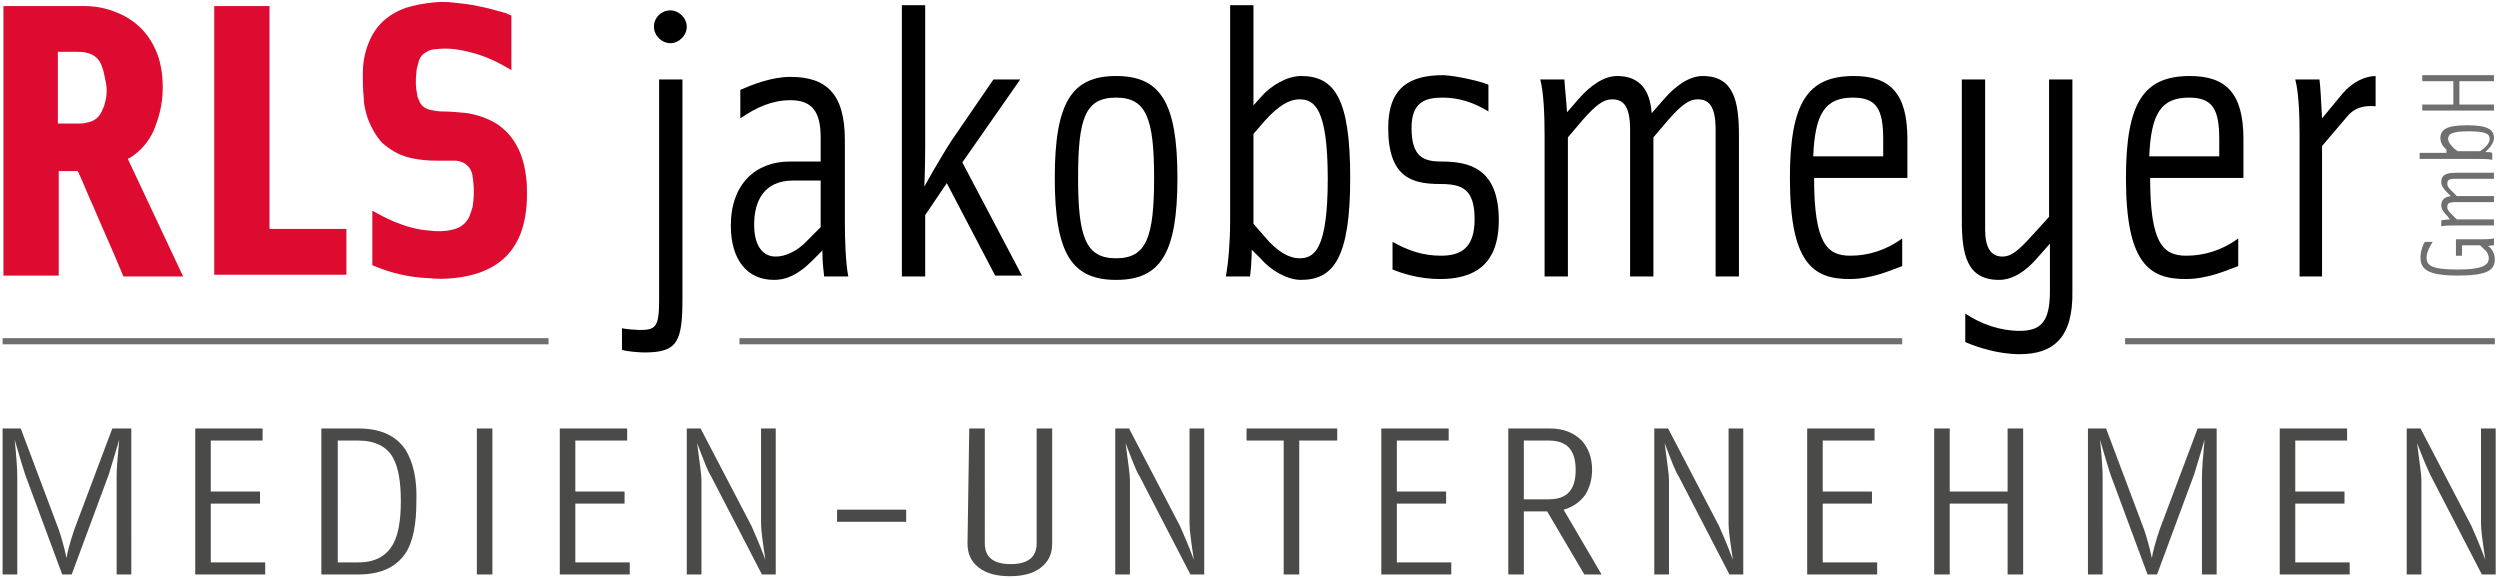
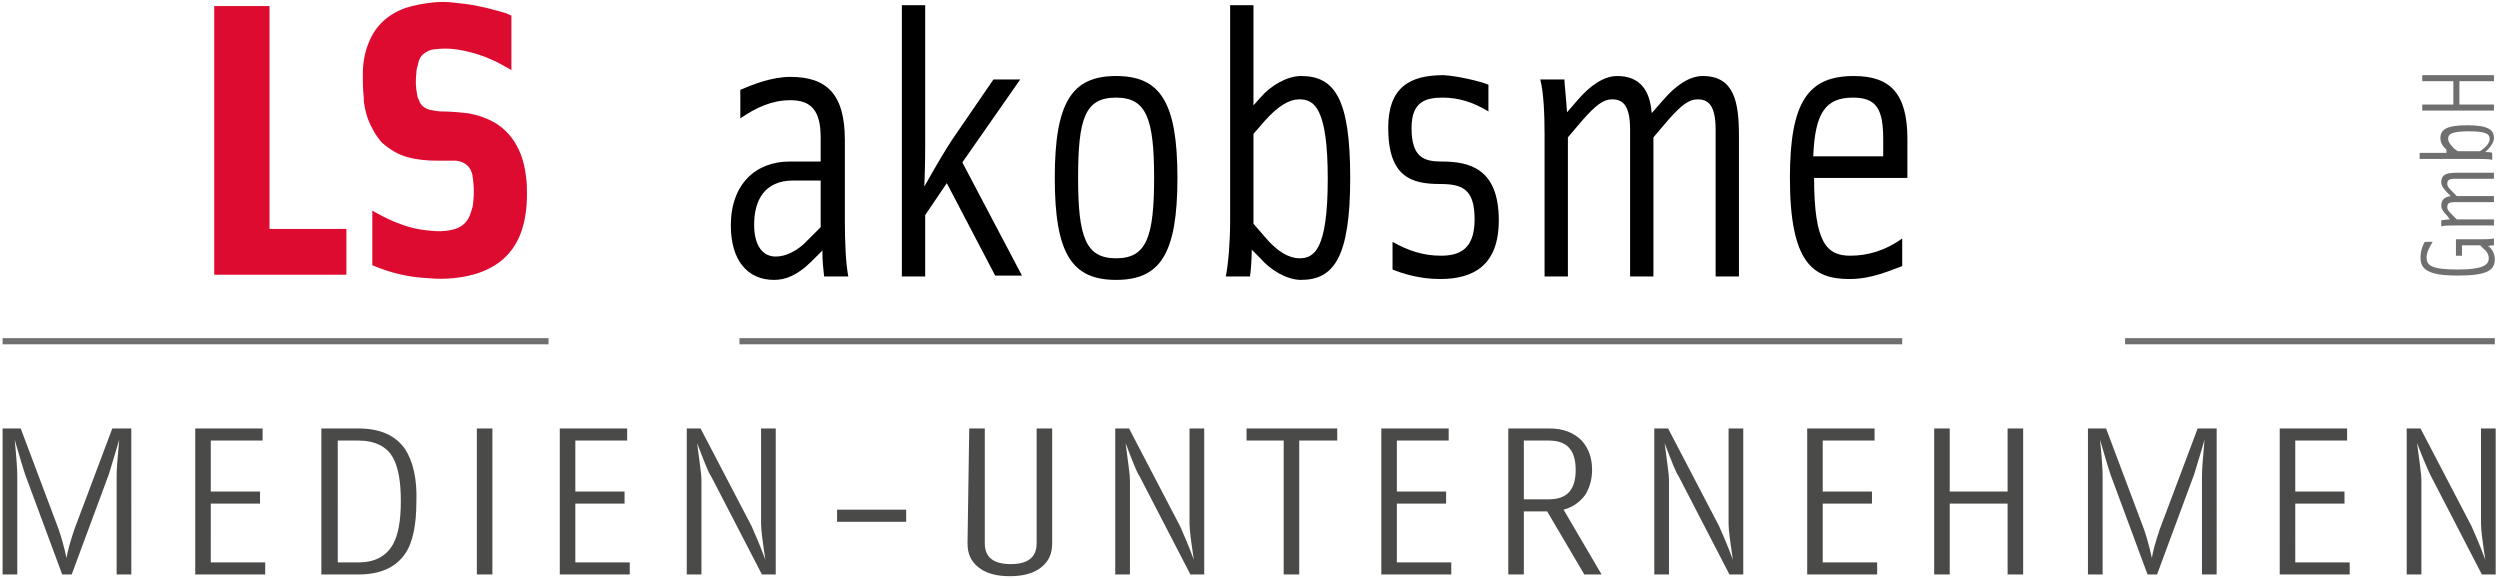
<svg xmlns="http://www.w3.org/2000/svg" version="1.1" id="Ebene_1" x="0px" y="0px" viewBox="0 0 289.4 66.9" style="enable-background:new 0 0 289.4 66.9;" xml:space="preserve">
  <style type="text/css">
	.st0{fill:#4A4A49;}
	.st1{fill:none;stroke:#706F6F;stroke-width:0.714;}
	.st2{fill:#706F6F;}
	.st3{fill:#DD0B2F;}
</style>
  <g>
    <path class="st0" d="M15.1,49.6H13L8.6,61.3c-0.5,1.5-0.8,2.6-0.9,3.3c-0.3-1.4-0.6-2.4-0.9-3.3L2.4,49.6H0.3v16.9H2V55.1   c0-0.8-0.1-2.2-0.3-4.2c0.6,2.1,1,3.4,1.2,4l4.3,11.6h1.1l4.3-11.6c0.5-1.6,0.9-3,1.2-4c-0.2,2.1-0.3,3.5-0.3,4.2v11.4h1.7V49.6   H15.1z M24.4,58.3h5.7v-1.4h-5.7V51h6v-1.4h-7.8v16.9h8.1v-1.4h-6.3L24.4,58.3L24.4,58.3z M46.9,52c-1.1-1.6-2.9-2.4-5.4-2.4h-4.3   v16.9h4.3c2.5,0,4.3-0.8,5.4-2.4c0.9-1.3,1.3-3.4,1.3-6C48.3,55.4,47.8,53.4,46.9,52L46.9,52L46.9,52z M45.5,53   c0.6,1.1,0.9,2.7,0.9,5s-0.3,3.9-0.9,5c-0.8,1.4-2.1,2.1-4,2.1h-2.4V51h2.4C43.4,51,44.8,51.7,45.5,53L45.5,53L45.5,53z M55.2,66.5   H57V49.6h-1.8V66.5L55.2,66.5z M66.6,58.3h5.7v-1.4h-5.7V51h6v-1.4h-7.8v16.9h8.1v-1.4h-6.3L66.6,58.3L66.6,58.3z M82.3,55.1   l5.9,11.4h1.6V49.6h-1.7v11c0,0.8,0.2,2.2,0.5,4.2c-0.7-1.9-1.3-3.2-1.6-3.9l-5.9-11.3h-1.6v16.9h1.7v-11c0-0.5-0.2-1.9-0.5-4.2   C81.5,53.4,82,54.7,82.3,55.1L82.3,55.1L82.3,55.1z M104.9,59h-8v1.4h8V59L104.9,59z M112,62.9c0,1.2,0.4,2.1,1.3,2.8   c0.9,0.7,2.1,1,3.6,1s2.7-0.3,3.6-1c0.9-0.7,1.3-1.6,1.3-2.8V49.6H120v13.3c0,1.6-1,2.4-3,2.4s-3-0.8-3-2.4V49.6h-1.8L112,62.9z    M131.9,55.1l5.9,11.4h1.6V49.6h-1.7v11c0,0.8,0.2,2.2,0.5,4.2c-0.7-1.9-1.3-3.2-1.6-3.9l-5.9-11.3h-1.6v16.9h1.7v-11   c0-0.5-0.2-1.9-0.5-4.2C131.1,53.4,131.6,54.7,131.9,55.1L131.9,55.1L131.9,55.1z M154.8,51v-1.4h-10.5V51h4.3v15.5h1.8V51H154.8   L154.8,51z M161.7,58.3h5.7v-1.4h-5.7V51h6v-1.4h-7.8v16.9h8.1v-1.4h-6.3V58.3L161.7,58.3z M179.3,51c2.1,0,3.1,1.1,3.1,3.4   s-1,3.4-3.1,3.4h-2.9V51H179.3L179.3,51z M183.5,57.3c0.5-0.8,0.8-1.8,0.8-2.9c0-1.4-0.4-2.5-1.2-3.4c-0.9-0.9-2.1-1.4-3.7-1.4   h-4.8v16.9h1.8v-7.3h2.7l4.3,7.3h2L181,59C182.1,58.7,182.9,58.1,183.5,57.3L183.5,57.3L183.5,57.3z M194.3,55.1l5.9,11.4h1.6V49.6   h-1.7v11c0,0.8,0.2,2.2,0.5,4.2c-0.7-1.9-1.3-3.2-1.6-3.9l-5.9-11.3h-1.6v16.9h1.7v-11c0-0.5-0.2-1.9-0.5-4.2   C193.5,53.4,194,54.7,194.3,55.1L194.3,55.1L194.3,55.1z M211,58.3h5.7v-1.4H211V51h6v-1.4h-7.8v16.9h8.1v-1.4H211V58.3L211,58.3z    M232.4,58.3v8.2h1.8V49.6h-1.8v7.3h-6.7v-7.3h-1.8v16.9h1.8v-8.2L232.4,58.3L232.4,58.3z M256.5,49.6h-2.1L250,61.3   c-0.5,1.5-0.8,2.6-0.9,3.3c-0.3-1.4-0.6-2.4-0.9-3.3l-4.4-11.7h-2.1v16.9h1.7V55.1c0-0.8-0.1-2.2-0.3-4.2c0.6,2.1,1,3.4,1.2,4   l4.3,11.6h1.1l4.3-11.6c0.5-1.6,0.9-3,1.2-4c-0.2,2.1-0.3,3.5-0.3,4.2v11.4h1.7V49.6H256.5z M265.7,58.3h5.7v-1.4h-5.7V51h6v-1.4   h-7.8v16.9h8.1v-1.4h-6.3L265.7,58.3L265.7,58.3z M281.4,55.1l5.9,11.4h1.6V49.6h-1.7v11c0,0.8,0.2,2.2,0.5,4.2   c-0.7-1.9-1.3-3.2-1.6-3.9l-5.9-11.3h-1.6v16.9h1.7v-11c0-0.5-0.2-1.9-0.5-4.2C280.6,53.4,281.2,54.7,281.4,55.1L281.4,55.1   L281.4,55.1z" />
-     <path d="M72,38c0.4,0.1,1.7,0.2,2,0.2c1.9,0,2.3-0.3,2.3-3.5V9.2H79v25.4c0,5-0.6,6.2-4.4,6.2c-0.5,0-2-0.1-2.6-0.3V38L72,38L72,38   z M77.6,1.2c1,0,1.9,0.9,1.9,1.9S78.6,5,77.6,5s-1.9-0.9-1.9-1.9C75.7,2,76.6,1.2,77.6,1.2" />
    <path d="M98.2,32h-2.8c-0.1-0.9-0.2-1.7-0.2-3L94,30.2c-1.8,1.8-3.2,2.2-4.4,2.2c-3.1,0-5-2.3-5-6.3c0-4.8,2.9-7.4,6.8-7.4H95v-2.8   c0-3.1-1.1-4.3-3.5-4.3c-2.1,0-3.9,0.8-5.8,2.1v-3.3c1.4-0.6,3.6-1.5,5.8-1.5c4.2,0,6.3,2,6.3,7.3v9.4C97.8,27.9,97.9,30.5,98.2,32    M95,20.9h-3.2c-3.3,0-4.5,2.3-4.5,5.1c0,2.6,1.1,3.7,2.5,3.7c1.1,0,2.5-0.6,3.7-1.9l1.5-1.5V20.9L95,20.9z" />
    <path d="M107.1,32h-2.7V0.6h2.7V17c0,2.3-0.1,4.6-0.1,4.6s1.7-3.1,3.2-5.4l4.8-7h3.1l-6.7,9.6l6.9,13.1h-3.1l-5.6-10.7l-2.5,3.7V32   L107.1,32z" />
    <path d="M129.2,32.4c-5.1,0-7.1-3-7.1-11.8s2-11.8,7.1-11.8c5.1,0,7.1,3,7.1,11.8S134.3,32.4,129.2,32.4 M124.8,20.6   c0,6.9,0.9,9.3,4.4,9.3c3.5,0,4.4-2.4,4.4-9.3s-0.9-9.3-4.4-9.3C125.6,11.3,124.8,13.7,124.8,20.6" />
    <path d="M145.9,11.3c1.2-1.4,3.1-2.5,4.7-2.5c3.9,0,5.7,2.6,5.7,11.8s-1.9,11.8-5.7,11.8c-1.6,0-3.5-1.1-4.7-2.5l-1-1   c0,1.1-0.1,2.4-0.2,3.1h-2.8c0.3-1.5,0.5-4.1,0.5-6.4v-25h2.7v11.6L145.9,11.3L145.9,11.3L145.9,11.3z M145.1,25.9l1.3,1.5   c1.5,1.8,2.9,2.5,4,2.5c1.7,0,3.3-0.9,3.3-9.2s-1.6-9.2-3.3-9.2c-1.1,0-2.4,0.7-4,2.5l-1.3,1.5V25.9L145.1,25.9z" />
    <path d="M172.3,9.8v3.1c-1.8-1.1-3.5-1.6-5.3-1.6c-2,0-3.6,0.5-3.6,3.5c0,3.4,1.4,3.9,3.5,3.9c3.2,0,6.6,0.8,6.6,6.8   c0,5.2-2.9,6.8-6.8,6.8c-2.5,0-4.5-0.7-5.5-1.1V28c1.8,1,3.5,1.6,5.6,1.6s3.9-0.7,3.9-4.2s-1.4-4.1-4-4.1c-3.3,0-6-0.8-6-6.5   c0-4.7,2.5-6.1,6.4-6.1C168.8,8.8,171.3,9.4,172.3,9.8" />
    <path d="M182.7,11.5c1.3-1.5,2.9-2.7,4.5-2.7c2.6,0,3.8,1.6,4,4.3l1.4-1.6c1.3-1.5,2.9-2.7,4.5-2.7c3.6,0,4.2,2.9,4.2,6.9V32h-2.7   V15c0-2.9-0.9-3.5-2.1-3.5c-1,0-1.9,0.7-3.4,2.4l-1.7,2V32h-2.7V15c0-2.9-0.9-3.5-2.1-3.5c-1,0-1.9,0.7-3.4,2.4l-1.7,2V32h-2.7   V15.6c0-2.3-0.1-4.9-0.5-6.4h2.8c0,0.5,0.2,2.2,0.3,3.8L182.7,11.5L182.7,11.5L182.7,11.5z" />
    <path d="M220.2,27.6v3.2c-1.4,0.5-3.5,1.5-6.1,1.5c-4.2,0-6.9-1.8-6.9-11.7c0-8.8,2.1-11.8,7.4-11.8c4.2,0,6.2,2,6.2,7.3v4.5H210   c0,7.6,1.5,9,4.2,9C216.2,29.6,218.3,29,220.2,27.6 M214.5,11.3c-3.2,0-4.4,1.8-4.6,6.8h8.1v-2C218,12.6,217.2,11.3,214.5,11.3" />
-     <path d="M233.8,41c-2.5,0-4.9-0.8-6.3-1.4v-3.3c1.8,1.2,4,2,6.3,2c2.5,0,3.5-1.1,3.5-4.6v-5.5l-1.5,1.7c-1.3,1.5-2.8,2.5-4.4,2.5   c-3.7,0-4.3-2.9-4.3-6.9V9.2h2.7v17.4c0,2.1,0.7,3.1,2,3.1c0.9,0,1.7-0.5,3.4-2.4l2-2.2V9.2h2.7v24.5C240,39.1,237.7,41,233.8,41" />
-     <path d="M259.1,27.6v3.2c-1.4,0.5-3.5,1.5-6.1,1.5c-4.2,0-6.9-1.8-6.9-11.7c0-8.8,2.1-11.8,7.4-11.8c4.2,0,6.2,2,6.2,7.3v4.5h-10.8   c0,7.6,1.5,9,4.2,9C255.1,29.6,257.2,29,259.1,27.6 M253.4,11.3c-3.2,0-4.4,1.8-4.6,6.8h8.1v-2C256.9,12.6,256.1,11.3,253.4,11.3" />
-     <path d="M268.9,32h-2.7V15.6c0-2.3-0.1-4.9-0.5-6.4h2.8c0.1,0.6,0.2,2.6,0.3,4.5l2.4-2.9c1.2-1.4,2.7-2,3.8-2v3.5   c-1.3-0.1-2.4,0.1-3.3,1.2l-2.9,3.4V32H268.9z" />
    <path class="st1" d="M0.3,39.5h63.2 M85.6,39.5h134.6 M288.8,39.5H246" />
    <path class="st2" d="M288.2,28.6c0.3,0.3,0.6,0.8,0.6,1.4c0,1.3-0.9,1.9-4.3,1.9c-3.6,0-4.3-0.8-4.3-2.1c0-0.8,0.3-1.5,0.5-1.8h0.9   c-0.3,0.5-0.7,1.2-0.7,1.8c0,0.9,0.5,1.4,3.6,1.4c2.6,0,3.6-0.4,3.6-1.3c0-0.4-0.2-0.8-0.6-1.1l-0.4-0.4H285v1.2h-0.7v-1.9h2.7   c0.6,0,1.3,0,1.7-0.1v0.8c-0.1,0-0.4,0-0.7,0.1L288.2,28.6L288.2,28.6L288.2,28.6z" />
    <path class="st2" d="M283.3,25c-0.4-0.4-0.7-0.8-0.7-1.2c0-0.7,0.4-1,1.1-1.1l-0.4-0.4c-0.4-0.4-0.7-0.8-0.7-1.2   c0-1,0.8-1.1,1.8-1.1h4.3v0.7h-4.5c-0.8,0-0.9,0.2-0.9,0.6c0,0.3,0.2,0.5,0.6,0.9l0.5,0.5h4.3v0.7h-4.5c-0.8,0-0.9,0.2-0.9,0.6   c0,0.3,0.2,0.5,0.6,0.9l0.5,0.5h4.3v0.7h-4.4c-0.6,0-1.3,0-1.7,0.1v-0.7c0.1,0,0.6-0.1,1-0.1L283.3,25L283.3,25L283.3,25z" />
    <path class="st2" d="M283.2,17.3c-0.4-0.3-0.7-0.8-0.7-1.3c0-1,0.7-1.5,3.1-1.5s3.1,0.5,3.1,1.5c0,0.4-0.3,0.9-0.7,1.3l-0.3,0.3   c0.3,0,0.6,0,0.8,0.1v0.8c-0.4-0.1-1.1-0.1-1.7-0.1h-6.7v-0.7h3.1L283.2,17.3L283.2,17.3L283.2,17.3z M287.1,17.5l0.4-0.3   c0.5-0.4,0.7-0.8,0.7-1.1c0-0.5-0.2-0.9-2.4-0.9c-2.2,0-2.4,0.4-2.4,0.9c0,0.3,0.2,0.6,0.7,1.1l0.4,0.3H287.1L287.1,17.5z" />
    <polygon class="st2" points="288.7,12.1 288.7,12.8 280.4,12.8 280.4,12.1 284,12.1 284,9.4 280.4,9.4 280.4,8.7 288.7,8.7    288.7,9.4 284.7,9.4 284.7,12.1  " />
-     <path class="st3" d="M18.8,11.1c0.1-1.5,0-2.9-0.4-4.3c-0.7-2.2-2-3.9-4.1-5c-1.4-0.7-2.9-1.1-4.5-1.1c-3.1,0-6.2,0-9.2,0   c-0.1,0-0.1,0-0.2,0c0,10.4,0,20.8,0,31.2c2.2,0,4.3,0,6.4,0c0-4.1,0-8.1,0-12.1c0.8,0,1.5,0,2.2,0c0,0.1,0.1,0.1,0.1,0.2   c0.6,1.3,1.1,2.6,1.7,3.9c1.1,2.6,2.3,5.2,3.4,7.9l0.1,0.2h6.9c-2.1-4.5-4.3-9.1-6.4-13.6c0.1-0.1,0.1-0.1,0.2-0.1   c1.3-0.8,2.2-1.9,2.8-3.2C18.4,13.6,18.7,12.4,18.8,11.1L18.8,11.1z M12.2,11.7c-0.1,0.3-0.1,0.6-0.3,0.9c-0.3,0.9-1,1.5-1.9,1.6   c-0.3,0.1-0.6,0.1-0.9,0.1c-0.7,0-1.5,0-2.2,0c-0.1,0-0.1,0-0.2,0c0-2.8,0-5.6,0-8.3c0.1,0,0.2,0,0.2,0c0.7,0,1.4,0,2,0   C9.3,6,9.6,6,10,6.1c0.9,0.2,1.5,0.7,1.8,1.6c0.2,0.5,0.3,1.1,0.4,1.6C12.4,10.1,12.4,10.9,12.2,11.7L12.2,11.7z" />
    <path class="st3" d="M43.1,30.7c0-2.1,0-4.2,0-6.3c0.1,0,0.2,0.1,0.2,0.1c0.7,0.4,1.5,0.8,2.2,1.1c1.4,0.6,2.8,1,4.3,1.1   c0.8,0.1,1.7,0.1,2.5-0.1c1.1-0.2,1.9-0.9,2.2-2c0.1-0.2,0.1-0.4,0.2-0.6c0.2-1.2,0.2-2.4,0-3.6v-0.1c-0.2-1-0.9-1.6-1.9-1.7   c-0.7,0-1.4,0-2.2,0c-1.1,0-2.3-0.1-3.4-0.4c-1.1-0.3-2.1-0.9-3-1.7c-0.7-0.8-1.2-1.7-1.6-2.7c-0.3-0.9-0.5-1.7-0.5-2.6   C42,10.3,42,9.4,42,8.6c0-1.3,0.2-2.5,0.7-3.7c0.8-2,2.3-3.3,4.3-4c1-0.3,2-0.5,3-0.6c0.8-0.1,1.7-0.1,2.5,0c1,0.1,1.9,0.2,2.8,0.4   c1.1,0.2,2.1,0.5,3.2,0.8c0.2,0.1,0.5,0.2,0.7,0.3c0,2.1,0,4.2,0,6.3C59.1,8.1,59,8,59,8c-0.7-0.4-1.4-0.8-2.1-1.1   c-1.3-0.6-2.8-1-4.2-1.2c-0.8-0.1-1.5-0.1-2.3,0c-0.3,0-0.7,0.1-1,0.3c-0.6,0.3-0.9,0.8-1,1.4c-0.1,0.3-0.2,0.7-0.2,1   c-0.1,0.9-0.1,1.7,0.1,2.6c0,0.2,0.1,0.4,0.2,0.6c0.2,0.6,0.6,0.9,1.2,1.1c0.5,0.1,1,0.2,1.4,0.2c1,0,2,0.1,3,0.2   c1.2,0.2,2.4,0.6,3.5,1.3c1.3,0.9,2.1,2,2.7,3.5c0.3,0.8,0.5,1.7,0.6,2.6c0.1,0.7,0.1,1.3,0.1,2c0,1.6-0.2,3.2-0.8,4.7   c-0.9,2.2-2.5,3.6-4.8,4.4c-0.9,0.3-1.9,0.5-2.9,0.6s-1.9,0.1-2.9,0C47.3,32.1,45.2,31.6,43.1,30.7C43.2,30.8,43.1,30.7,43.1,30.7   L43.1,30.7z" />
    <path class="st3" d="M39.6,31.8c0.3,0,0.5,0,0.5,0c0-1.8,0-3.5,0-5.3c-3,0-5.9,0-8.9,0c0-8.6,0-17.2,0-25.8c-2.2,0-4.3,0-6.4,0   c0,10.4,0,20.8,0,31.1l0,0H39.6L39.6,31.8z" />
  </g>
</svg>